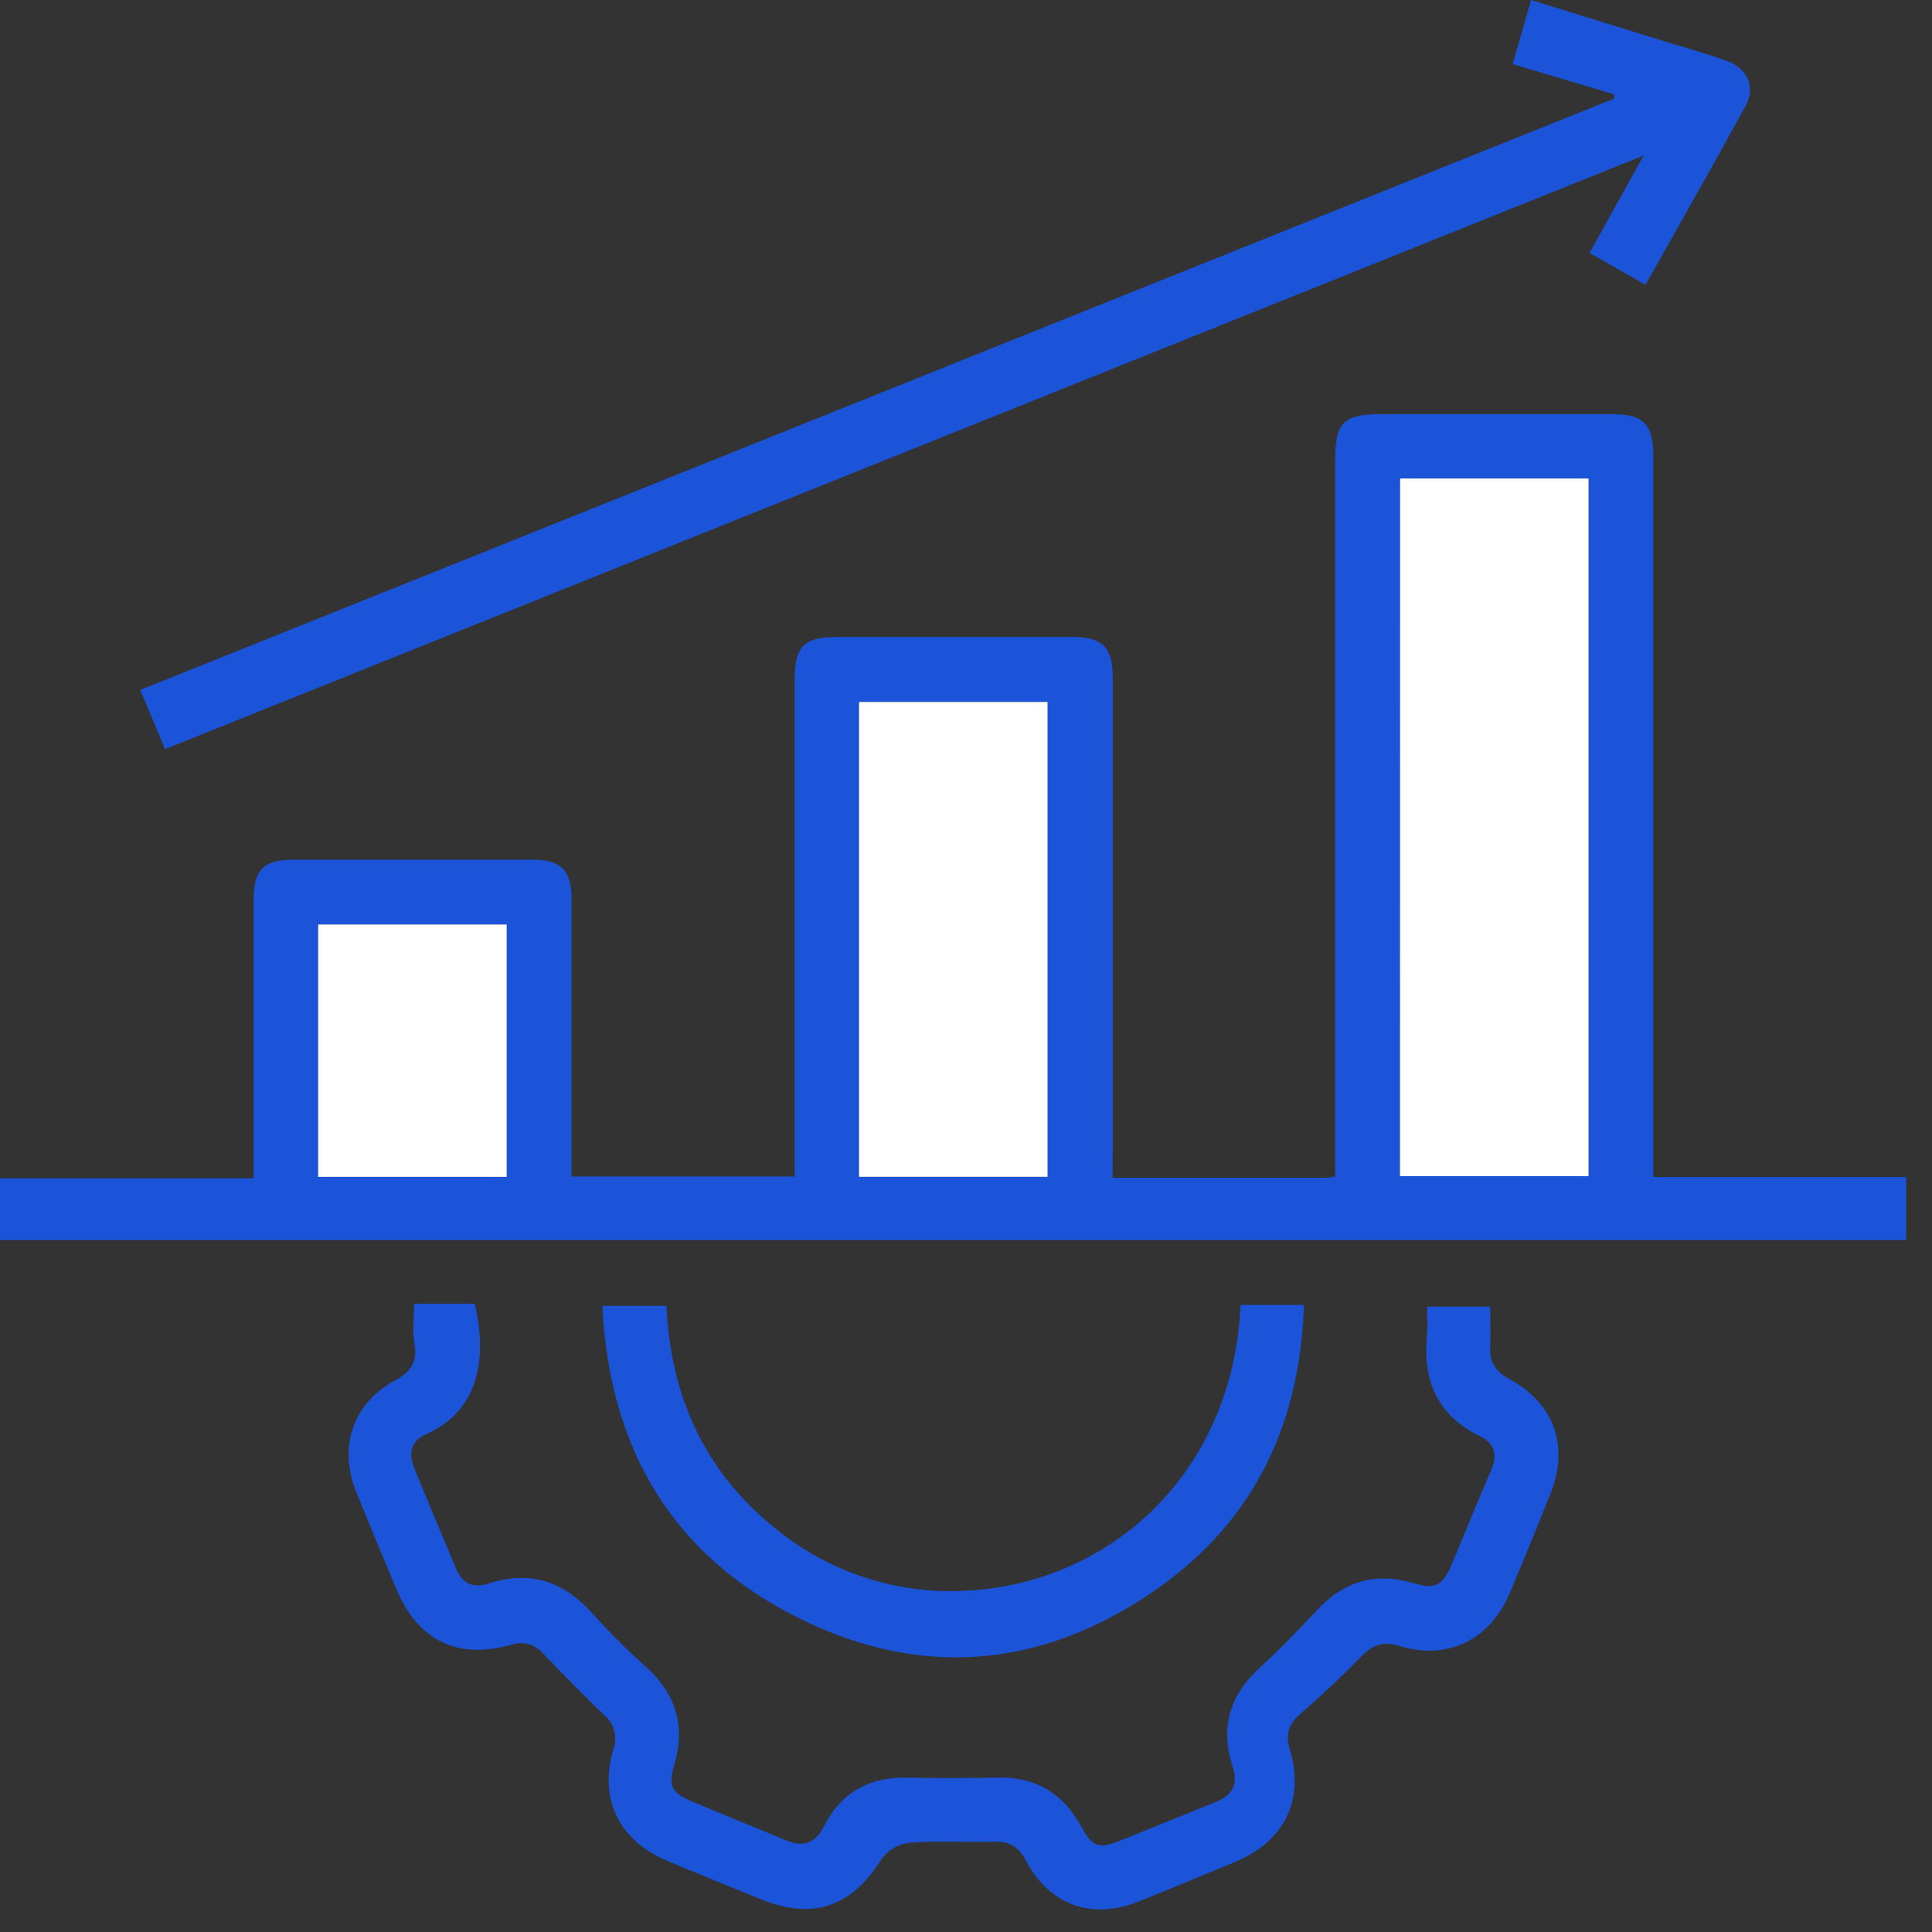
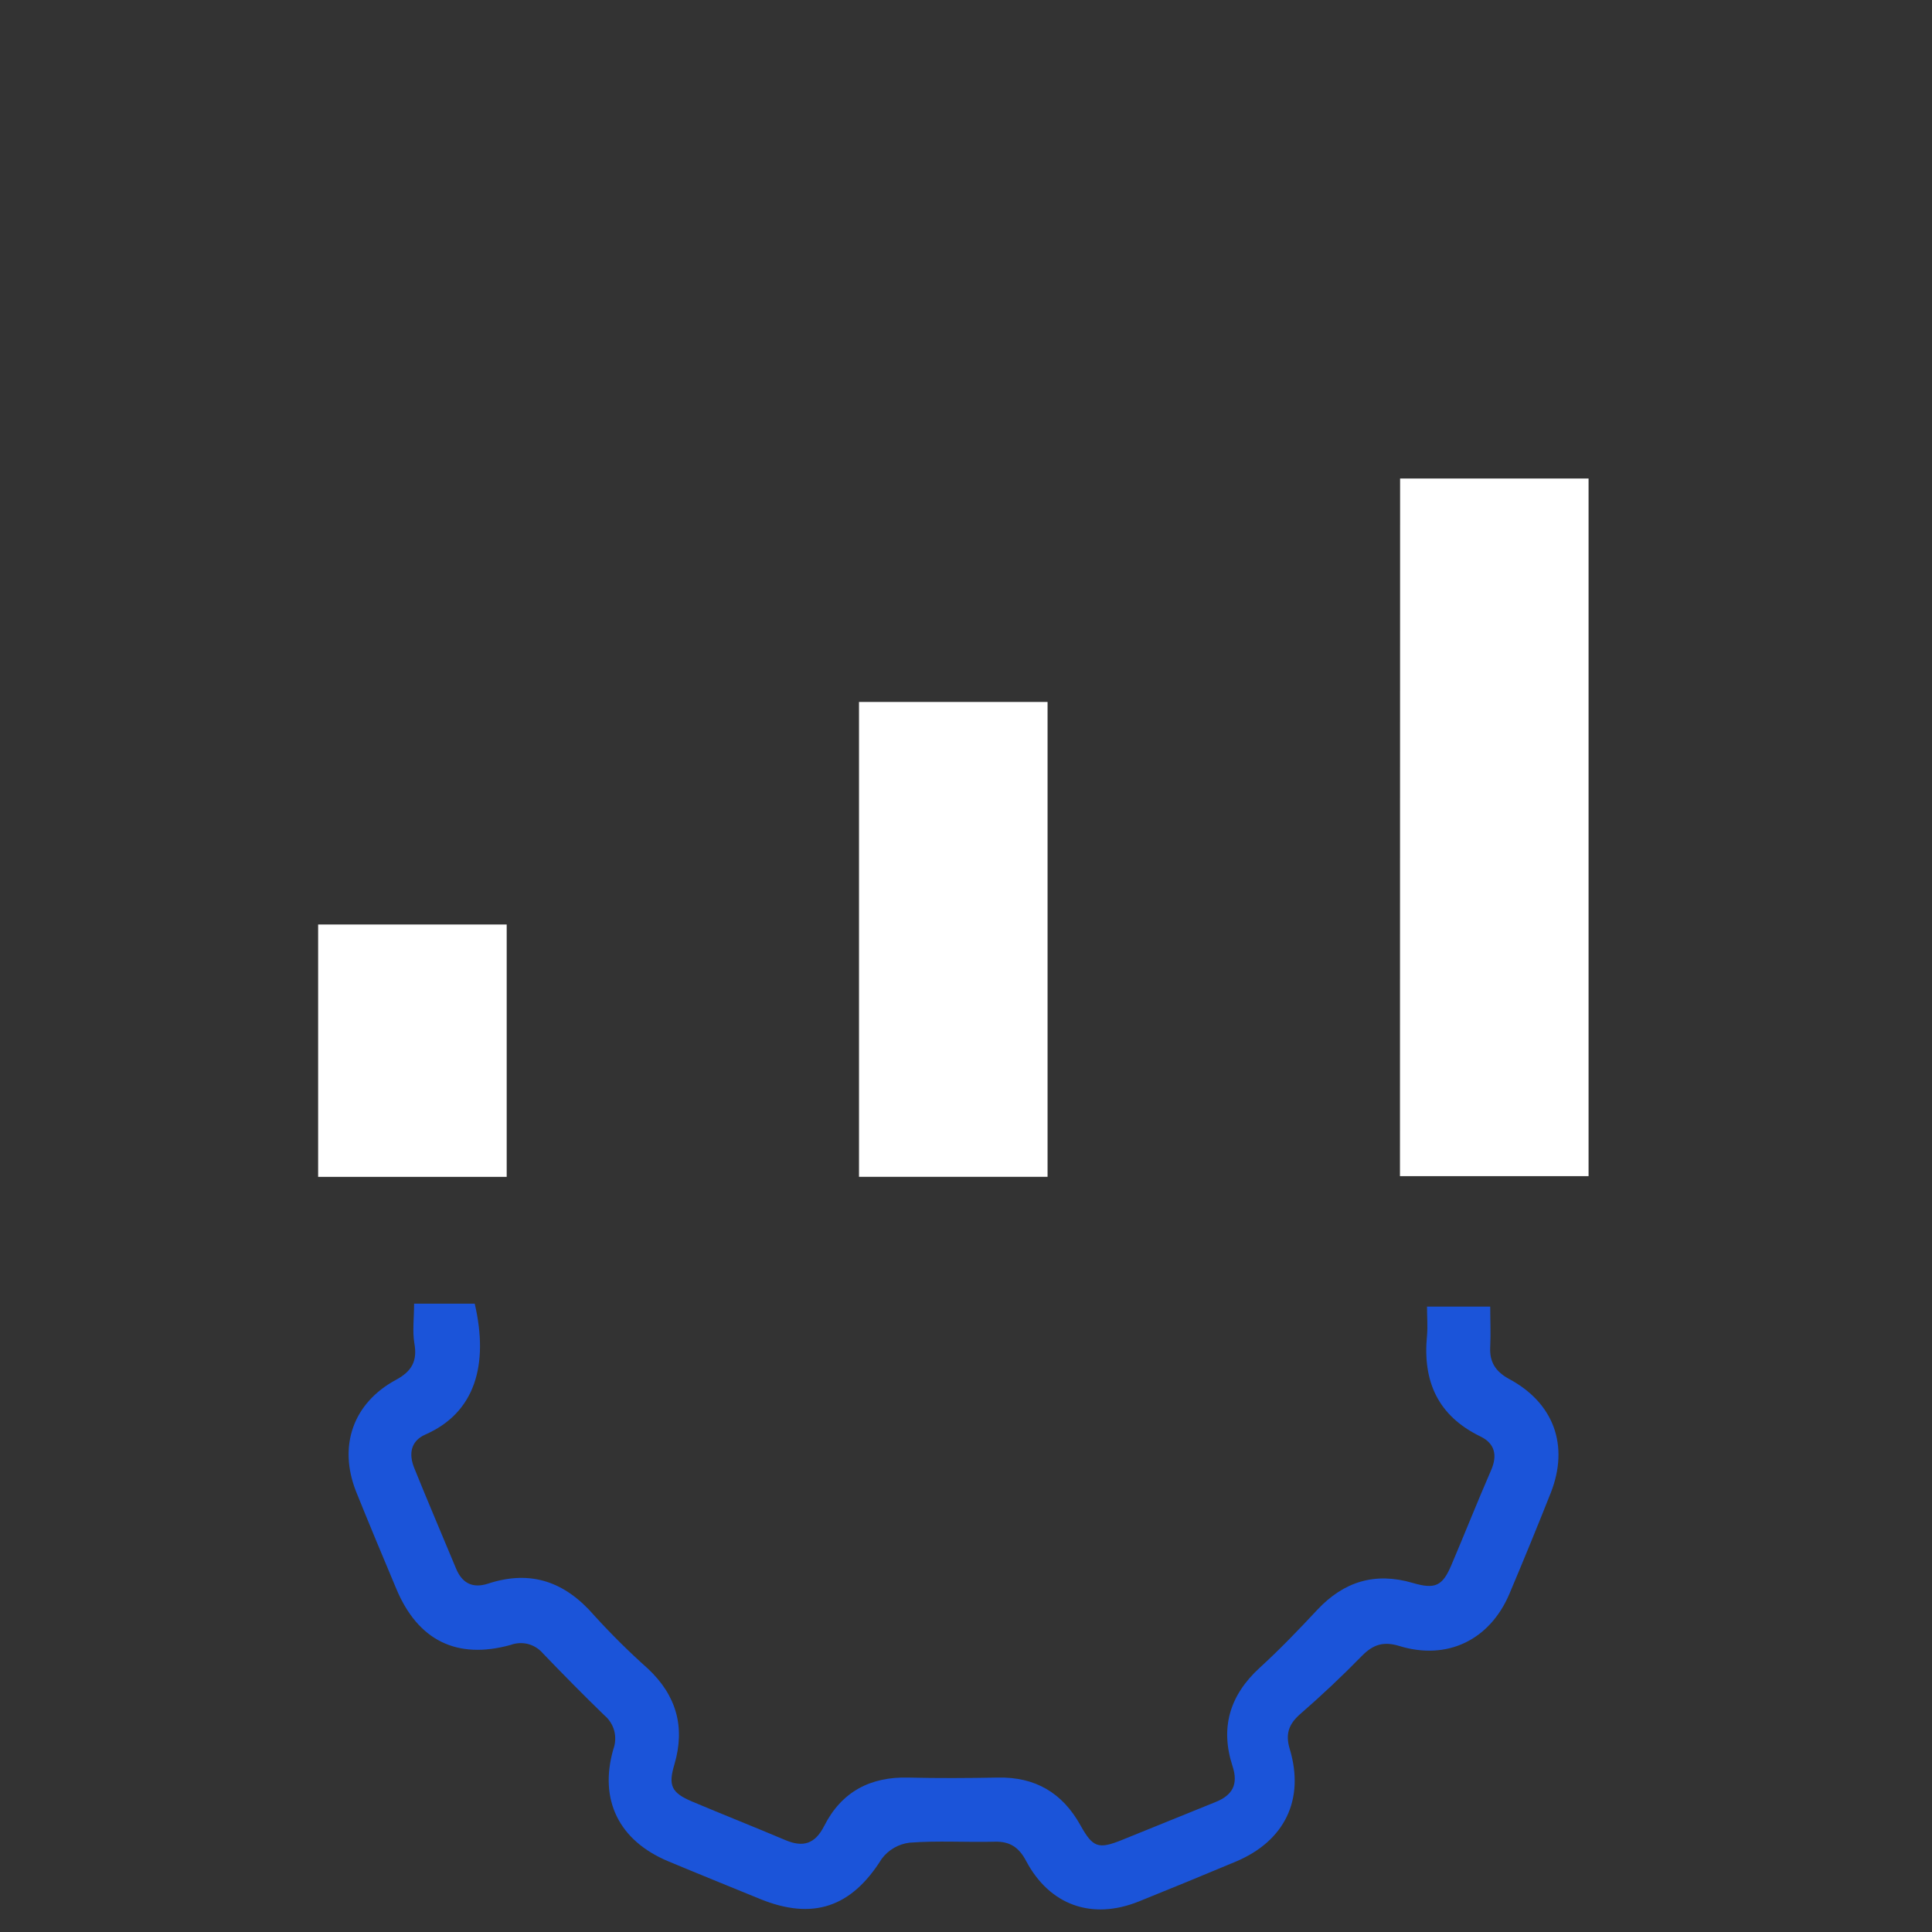
<svg xmlns="http://www.w3.org/2000/svg" width="42" height="42" viewBox="0 0 42 42" fill="none">
  <rect x="0" y="0" width="42" height="42" fill="#333333" stroke="none" />
-   <path d="M24.184 25.603H28.824C28.892 25.598 28.96 25.59 29.028 25.577V9.971C29.028 9.192 29.216 9.004 29.992 9.004C31.677 9.004 33.363 9.004 35.049 9.004C35.73 9.004 35.941 9.22 35.941 9.914C35.941 14.957 35.941 20 35.941 25.045V25.587H41.439V26.958H0V25.616H5.512V25.107C5.512 23.264 5.512 21.42 5.512 19.575C5.512 18.909 5.729 18.689 6.382 18.688H11.57C12.197 18.688 12.423 18.919 12.425 19.547C12.425 21.395 12.425 23.239 12.425 25.079V25.576H17.276V14.772C17.276 14.05 17.478 13.848 18.193 13.848C19.908 13.848 21.623 13.848 23.337 13.848C23.962 13.848 24.189 14.079 24.189 14.711C24.189 18.155 24.189 21.599 24.189 25.043L24.184 25.603ZM30.438 10.404V25.569H34.535V10.404H30.438ZM22.773 25.584V15.261H18.673V25.584H22.773ZM11.014 25.584V20.098H6.915V25.584H11.014Z" fill="#1B54D9" />
  <path d="M9.002 28.34H10.32C10.629 29.667 10.329 30.711 9.248 31.185C8.922 31.329 8.884 31.614 9.006 31.915C9.302 32.647 9.612 33.373 9.916 34.103C10.049 34.423 10.282 34.534 10.609 34.427C11.543 34.12 12.287 34.389 12.919 35.12C13.287 35.525 13.676 35.911 14.085 36.275C14.7 36.852 14.901 37.537 14.662 38.354C14.522 38.816 14.596 38.972 15.041 39.162C15.717 39.447 16.397 39.716 17.073 40.002C17.457 40.165 17.718 40.088 17.917 39.695C18.291 38.956 18.915 38.621 19.747 38.643C20.393 38.659 21.043 38.655 21.689 38.643C22.505 38.625 23.097 38.975 23.489 39.682C23.756 40.161 23.876 40.207 24.386 40.001C25.067 39.727 25.743 39.449 26.424 39.175C26.791 39.028 26.925 38.794 26.794 38.394C26.521 37.557 26.734 36.849 27.389 36.252C27.825 35.854 28.234 35.427 28.637 34.996C29.214 34.38 29.895 34.172 30.709 34.411C31.197 34.554 31.357 34.482 31.551 34.025C31.843 33.338 32.12 32.639 32.417 31.957C32.556 31.636 32.496 31.38 32.186 31.229C31.255 30.778 30.925 30.026 31.022 29.034C31.04 28.837 31.022 28.636 31.022 28.404H32.396C32.396 28.691 32.41 28.982 32.396 29.281C32.378 29.609 32.512 29.814 32.8 29.974C33.78 30.496 34.117 31.425 33.712 32.454C33.421 33.189 33.121 33.92 32.813 34.649C32.387 35.654 31.459 36.102 30.419 35.782C30.079 35.678 29.854 35.748 29.61 35.994C29.178 36.437 28.727 36.861 28.262 37.265C28.013 37.484 27.941 37.699 28.038 38.022C28.368 39.12 27.929 40.022 26.867 40.469C26.166 40.763 25.462 41.052 24.755 41.337C23.738 41.745 22.819 41.42 22.307 40.456C22.154 40.166 21.961 40.029 21.63 40.037C21.011 40.053 20.39 40.011 19.775 40.058C19.655 40.072 19.54 40.111 19.435 40.171C19.33 40.232 19.239 40.313 19.167 40.41C18.512 41.46 17.674 41.753 16.518 41.28C15.853 41.007 15.187 40.739 14.525 40.462C13.456 40.014 13.016 39.129 13.334 38.024C13.381 37.896 13.387 37.757 13.353 37.626C13.318 37.495 13.243 37.377 13.139 37.29C12.684 36.85 12.24 36.398 11.802 35.942C11.718 35.844 11.606 35.773 11.481 35.74C11.356 35.708 11.224 35.714 11.102 35.759C9.935 36.083 9.084 35.665 8.613 34.534C8.318 33.832 8.025 33.131 7.74 32.423C7.35 31.434 7.675 30.501 8.607 29.997C8.954 29.811 9.078 29.585 9.007 29.197C8.964 28.933 9.002 28.655 9.002 28.34Z" fill="#1B54D9" />
-   <path d="M35.089 2.051L32.884 1.393L33.284 0L36.05 0.857C36.545 1.011 37.042 1.148 37.53 1.319C37.976 1.476 38.173 1.883 37.955 2.286C37.25 3.585 36.514 4.867 35.771 6.192L34.556 5.499L35.731 3.381L3.587 16.286C3.412 15.865 3.241 15.463 3.049 14.998L35.089 2.144V2.051Z" fill="#1B54D9" />
-   <path d="M13.094 28.387H14.488C14.577 30.35 15.314 31.989 16.855 33.225C18.013 34.177 19.486 34.661 20.984 34.582C23.998 34.447 26.79 32.157 26.97 28.369H28.346C28.265 30.951 27.269 33.041 25.192 34.514C22.613 36.341 19.837 36.525 17.06 35.017C14.488 33.621 13.24 31.345 13.094 28.387Z" fill="#1B54D9" />
  <path d="M30.437 10.402H34.534V25.568H30.434L30.437 10.402Z" fill="white" />
  <path d="M22.773 25.583H18.674V15.26H22.773V25.583Z" fill="white" />
  <path d="M11.015 25.584H6.916V20.098H11.015V25.584Z" fill="white" />
</svg>